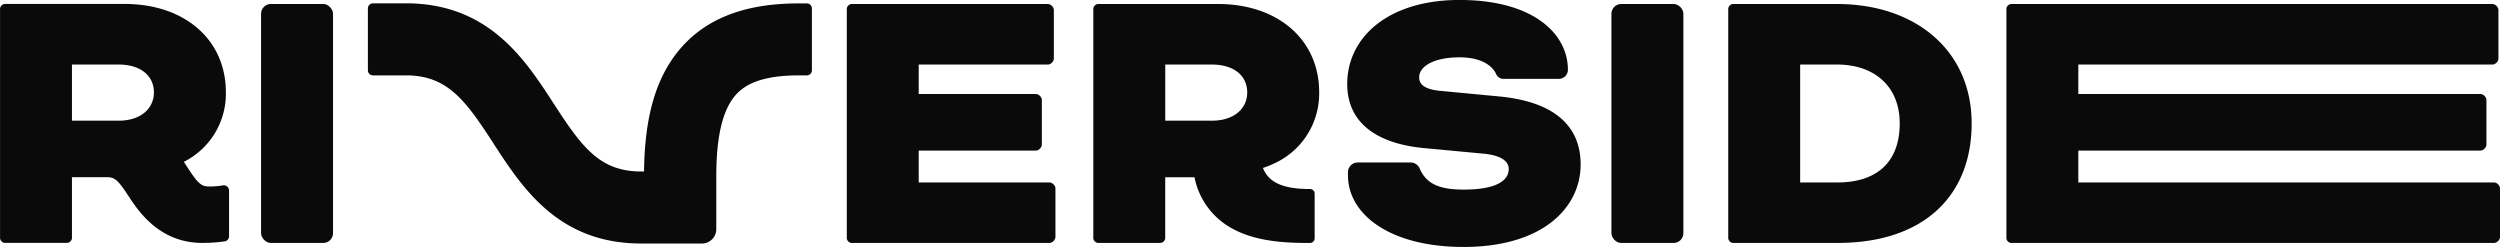
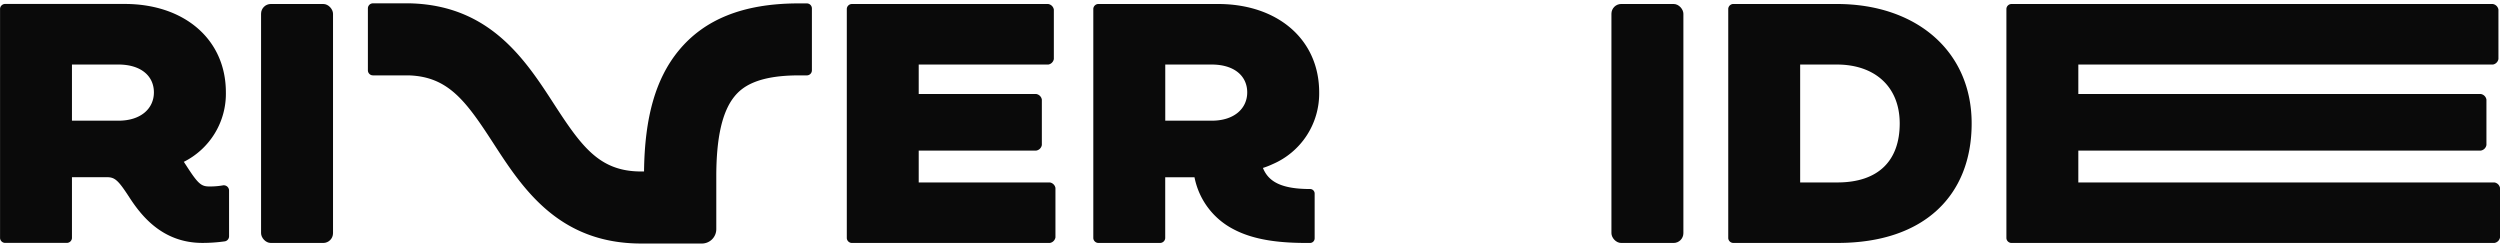
<svg xmlns="http://www.w3.org/2000/svg" id="main-logo" width="263.175" height="26" viewBox="0 0 263.175 26">
  <path id="Path_2673" data-name="Path 2673" d="M-546.457-571.838h-13.8v-3.355h12.373a.714.714,0,0,0,.589-.587v-4.78a.714.714,0,0,0-.589-.587h-12.373v-3.1h13.636a.714.714,0,0,0,.589-.587v-5.2a.713.713,0,0,0-.589-.587h-20.706a.542.542,0,0,0-.5.5v24.152a.542.542,0,0,0,.5.5h20.875a.714.714,0,0,0,.589-.587v-5.2A.713.713,0,0,0-546.457-571.838Z" transform="translate(656.97 591.044)" fill="#0a0a0a" />
-   <path id="Path_2674" data-name="Path 2674" d="M-443.838-581.335l-6.187-.587c-1.683-.168-2.189-.713-2.189-1.426,0-1.132,1.515-2.1,4.251-2.1,2.231,0,3.409.839,3.83,1.72a.857.857,0,0,0,.884.545h5.724a.951.951,0,0,0,.968-.965c0-3.732-3.578-7.339-11.405-7.339-7.533,0-11.826,3.942-11.826,8.849,0,4.026,3.03,6.29,8.165,6.752l6.271.587c1.978.21,2.567.923,2.567,1.593,0,1.216-1.262,2.181-4.755,2.181-2.652,0-3.914-.671-4.587-2.139a1.05,1.05,0,0,0-1.053-.713H-458.7a1.022,1.022,0,0,0-1.01,1.006v.336c0,4.152,4.46,7.549,12.163,7.549,8.417,0,12.331-4.193,12.331-8.681C-435.211-577.854-437.526-580.748-443.838-581.335Z" transform="translate(601.61 591.483)" fill="#0a0a0a" />
  <rect id="Rectangle_370" data-name="Rectangle 370" width="7.575" height="25.158" rx="1.031" transform="translate(169.635 0.419)" fill="#0a0a0a" />
  <path id="Path_2675" data-name="Path 2675" d="M-365.881-590.623h-10.943a.542.542,0,0,0-.5.5v24.152a.542.542,0,0,0,.5.5H-365.8c9.133,0,14.1-5.032,14.1-12.579C-351.7-585.717-357.59-590.623-365.881-590.623Zm.042,18.785h-3.914V-584.25h3.872c3.914,0,6.608,2.264,6.608,6.206C-359.273-574.228-361.419-571.838-365.838-571.838Z" transform="translate(559.256 591.044)" fill="#0a0a0a" />
  <path id="Path_2676" data-name="Path 2676" d="M-266.153-571.838h-43.8v-3.355h42.373a.714.714,0,0,0,.589-.587v-4.78a.714.714,0,0,0-.589-.587h-42.373v-3.1h43.636a.714.714,0,0,0,.589-.587v-5.2a.714.714,0,0,0-.589-.587h-50.707a.542.542,0,0,0-.5.5v24.152a.542.542,0,0,0,.5.5h50.874a.714.714,0,0,0,.59-.587v-5.2A.713.713,0,0,0-266.153-571.838Z" transform="translate(528.738 591.044)" fill="#0a0a0a" />
  <rect id="Rectangle_371" data-name="Rectangle 371" width="7.575" height="25.158" rx="1.031" transform="translate(27.482 0.419)" fill="#0a0a0a" />
  <path id="Path_2677" data-name="Path 2677" d="M-624.941-590.751h-1.027v0c-5.676.034-9.764,1.669-12.488,5-2.4,2.94-3.556,6.987-3.621,12.694h-.3c-4.366,0-6.243-2.568-9.183-7.107-3.006-4.639-6.735-10.393-15.172-10.594a.338.338,0,0,0-.039.007v-.007h-3.844a.532.532,0,0,0-.533.531v6.52a.532.532,0,0,0,.533.532h3.844v0a.166.166,0,0,0,.023.005c4.089.169,5.944,2.723,8.795,7.121,3.053,4.712,6.853,10.576,15.577,10.576h6.386a1.515,1.515,0,0,0,1.518-1.512v-5.558c0-4.086.628-6.839,1.919-8.419.776-.949,2.32-2.211,6.761-2.211h.852a.533.533,0,0,0,.533-.532v-6.52A.532.532,0,0,0-624.941-590.751Z" transform="translate(709.876 591.109)" fill="#0a0a0a" />
  <path id="Path_2678" data-name="Path 2678" d="M-490.822-581.315c0-5.618-4.419-9.308-10.647-9.308H-514.1a.541.541,0,0,0-.5.5v24.152a.542.542,0,0,0,.5.5h6.565a.542.542,0,0,0,.505-.5v-6.415h3.082a7.85,7.85,0,0,0,4.091,5.464c2.4,1.284,5.4,1.451,7.754,1.454h.322a.487.487,0,0,0,.482-.492v-4.695a.476.476,0,0,0-.45-.49c-3,0-4.4-.739-4.994-2.22a8.391,8.391,0,0,0,1.033-.405A8.09,8.09,0,0,0-490.822-581.315Zm-11.321,2.977h-4.882v-5.912h4.882c2.4,0,3.746,1.216,3.746,2.935C-498.4-579.637-499.744-578.338-502.142-578.338Z" transform="translate(629.692 591.044)" fill="#0a0a0a" />
  <path id="Path_2679" data-name="Path 2679" d="M-726.486-571a.555.555,0,0,0-.675-.525,7.675,7.675,0,0,1-1.433.109c-.828,0-1.177-.314-2.332-2.1-.1-.158-.211-.323-.322-.492a8.015,8.015,0,0,0,4.427-7.312c0-5.618-4.419-9.308-10.647-9.308h-12.626a.542.542,0,0,0-.5.5v24.152a.542.542,0,0,0,.5.5h6.565a.542.542,0,0,0,.505-.5v-6.415h3.409c.085,0,.164,0,.249,0h.019c.84,0,1.192.315,2.352,2.1,1.243,1.919,3.472,4.818,7.7,4.818a16.7,16.7,0,0,0,2.379-.167.54.54,0,0,0,.431-.528S-726.486-570.65-726.486-571Zm-11.656-7.339h-4.882v-5.912h4.882c2.4,0,3.745,1.216,3.745,2.935C-734.4-579.637-735.743-578.338-738.141-578.338Z" transform="translate(750.599 591.044)" fill="#0a0a0a" />
</svg>